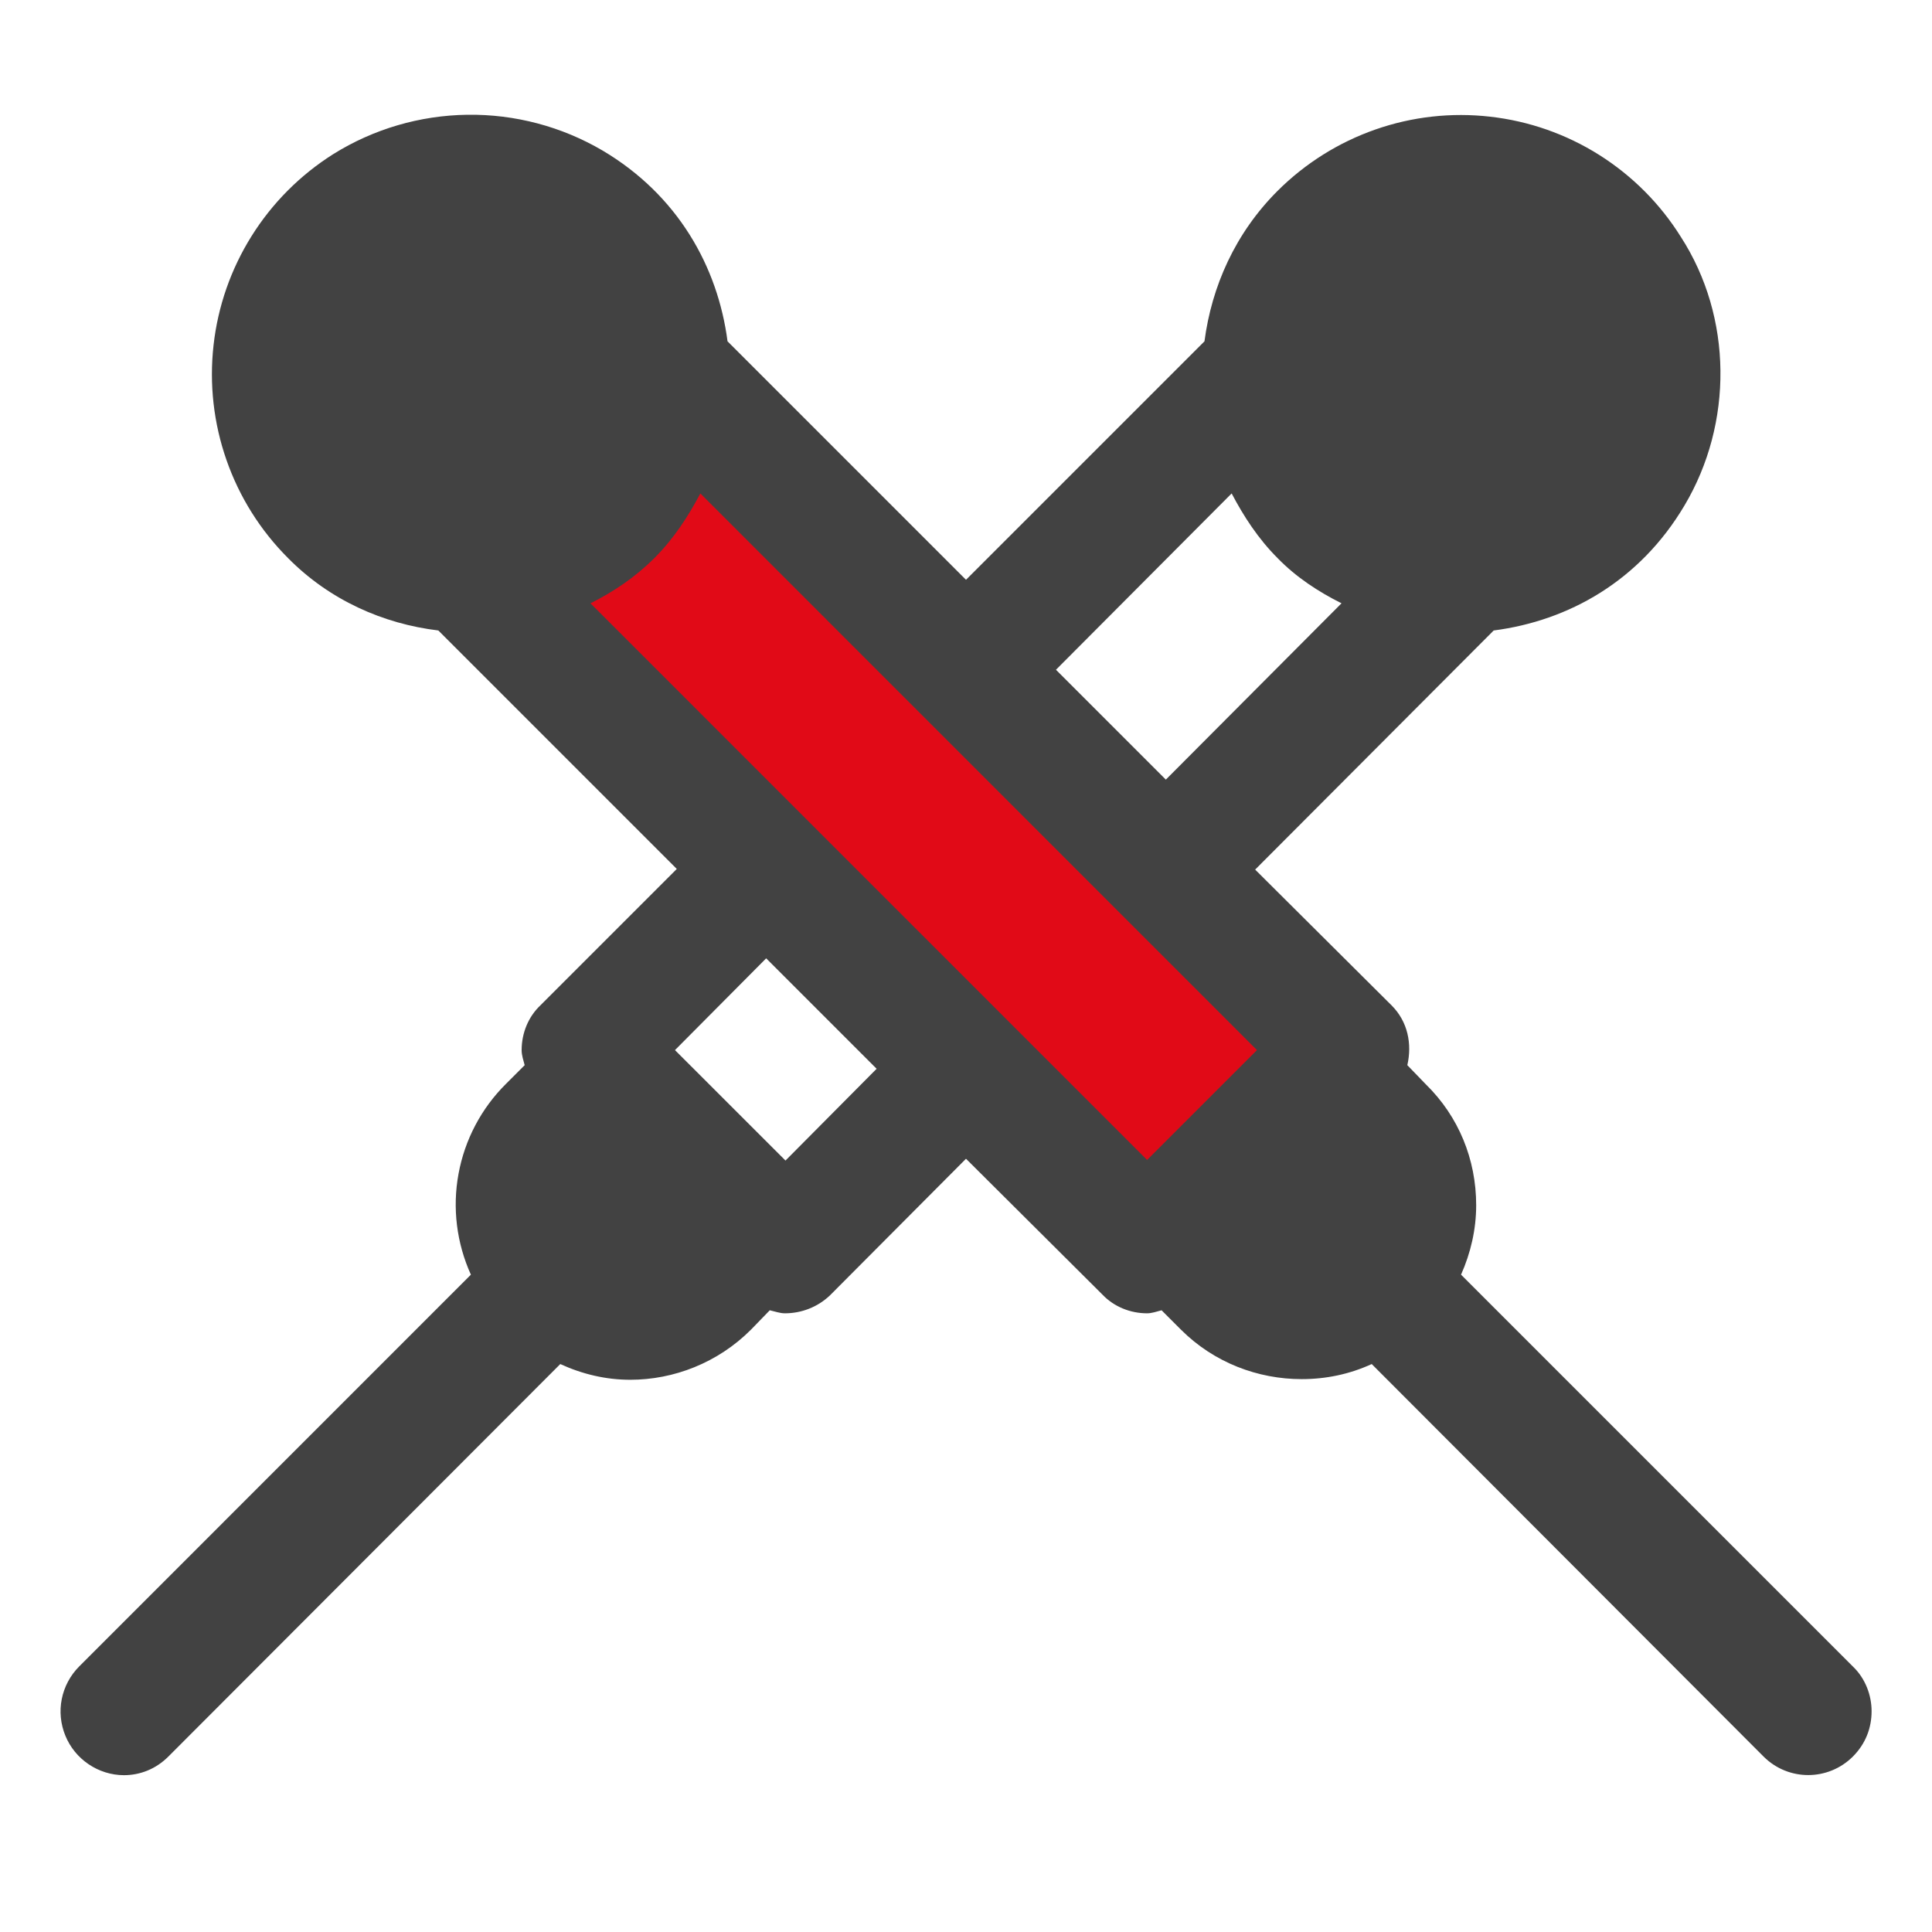
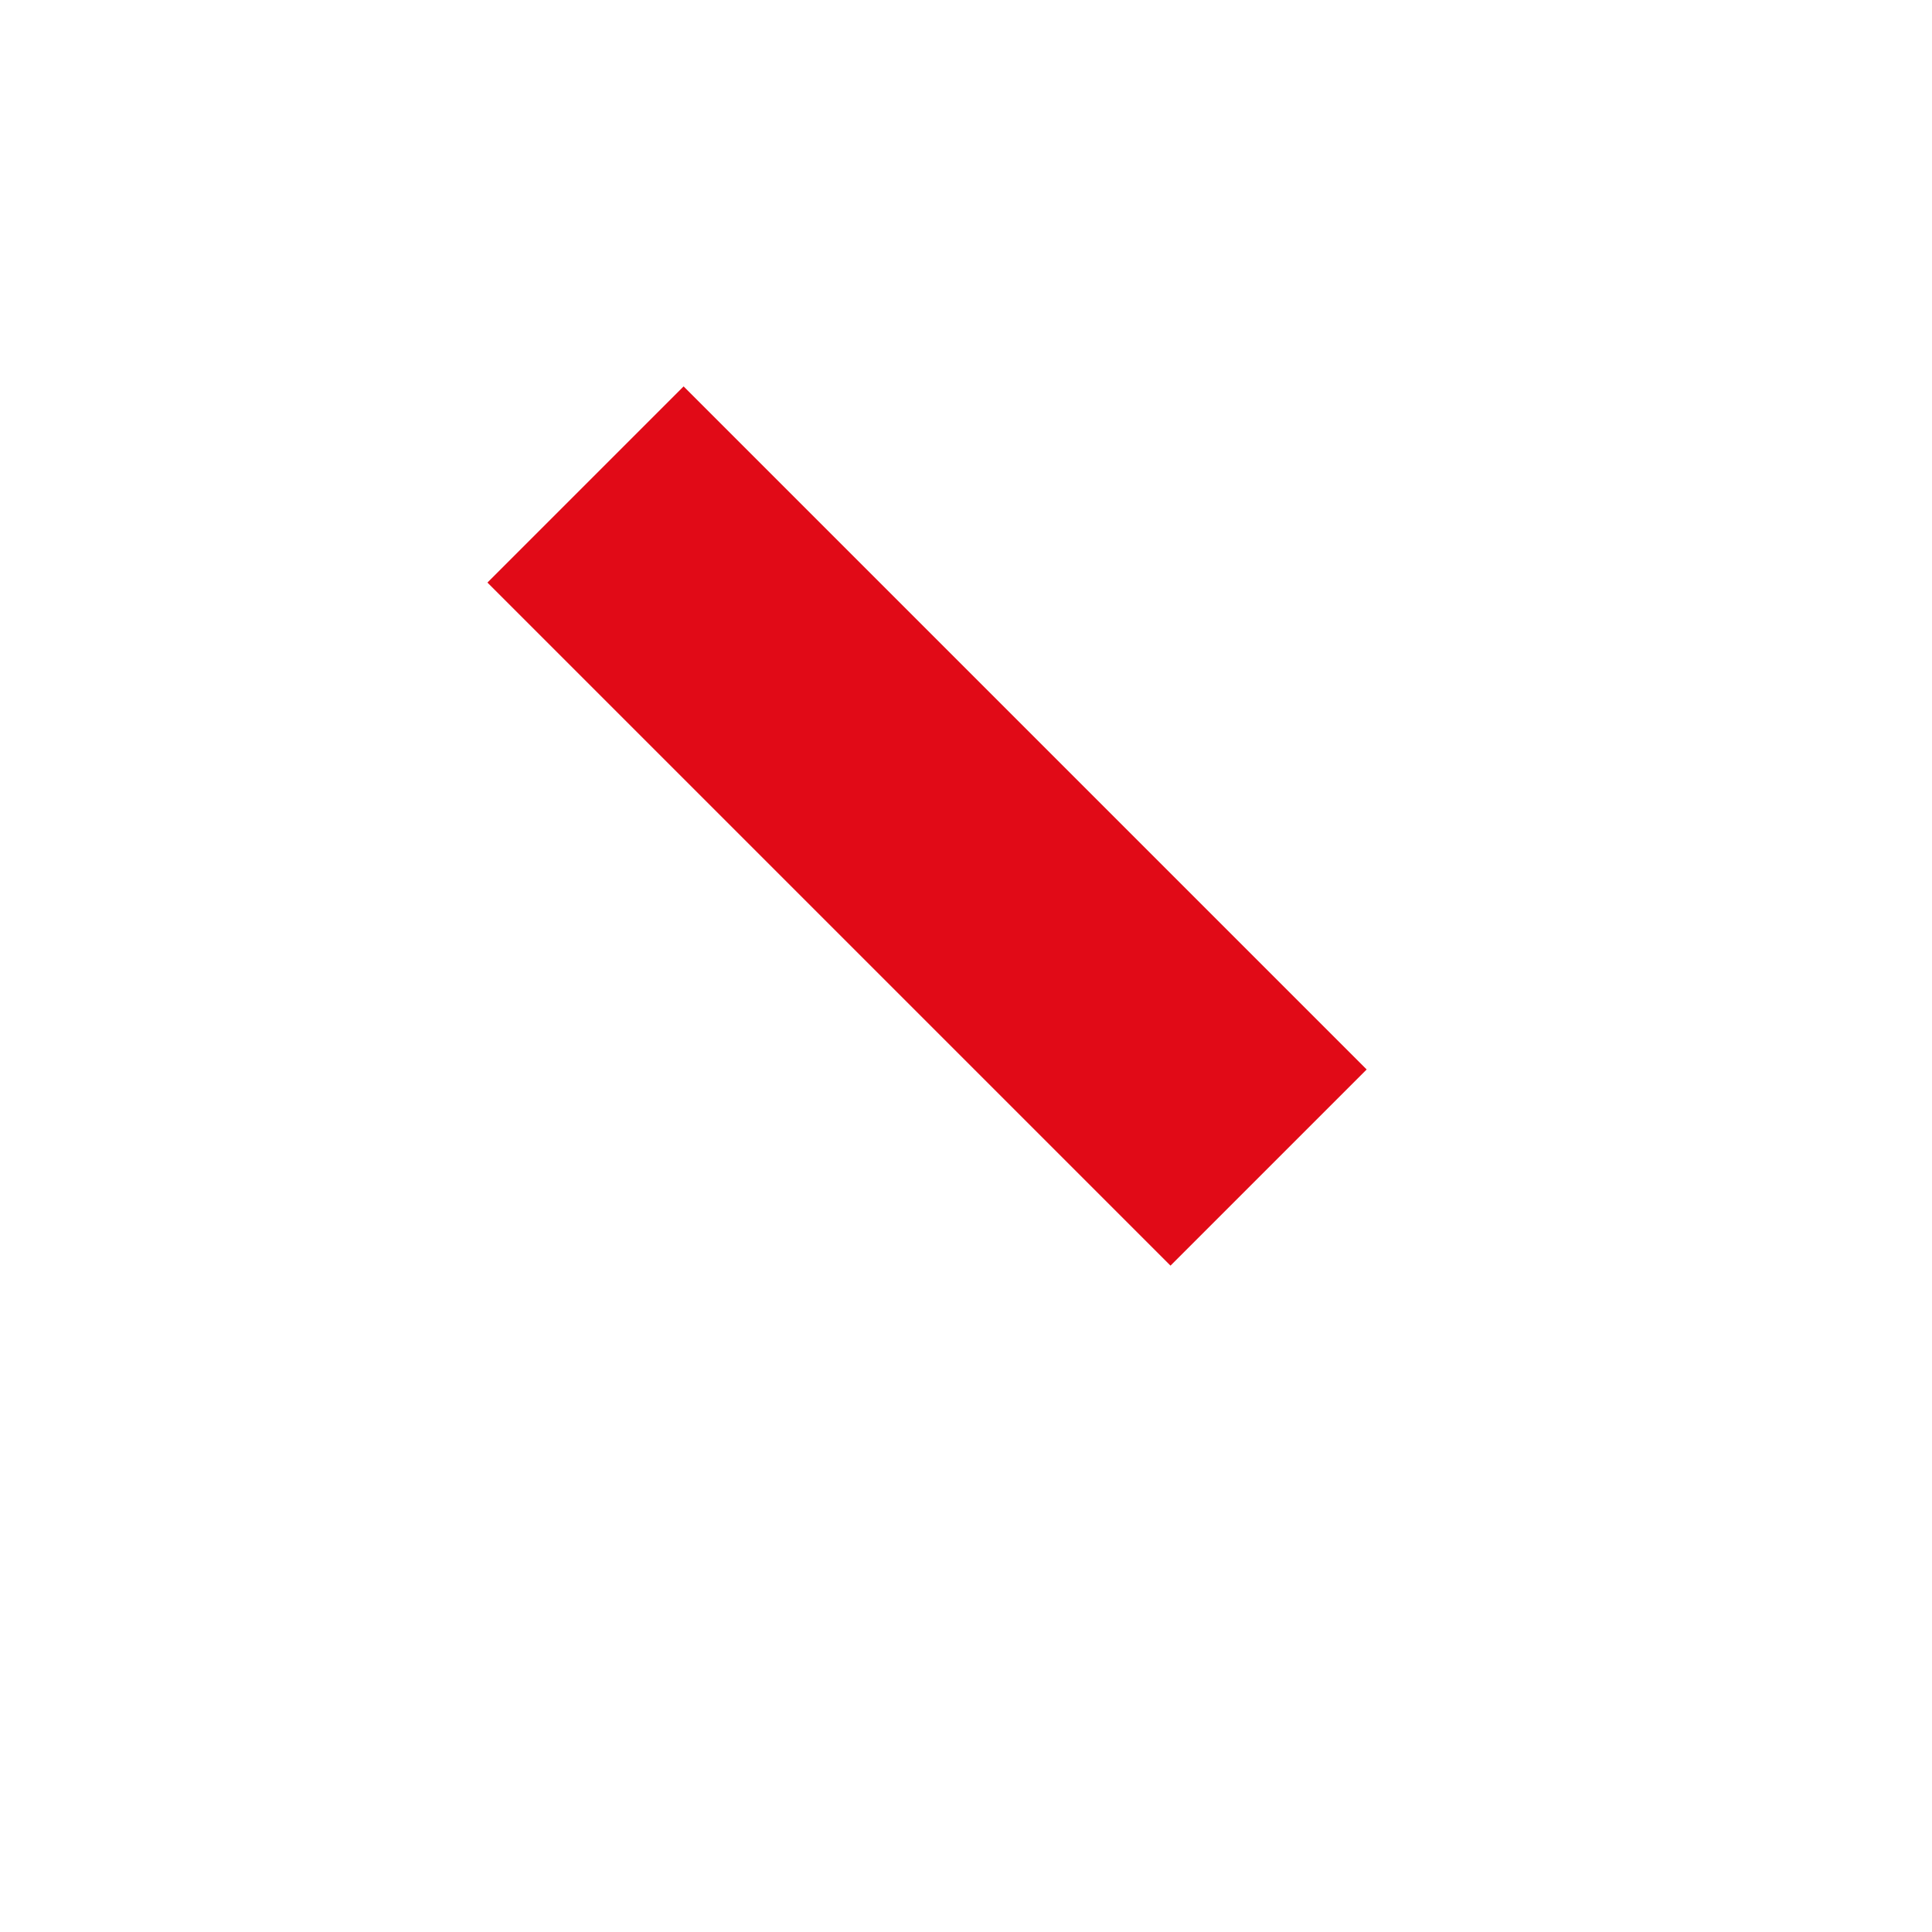
<svg xmlns="http://www.w3.org/2000/svg" width="30" height="30" viewBox="0 0 30 30" fill="none">
  <rect x="10.615" y="6" width="15" height="4.308" transform="rotate(45 10.615 6)" fill="#E10A17" />
-   <path d="M22.687 19.793C22.837 19.456 22.922 19.09 22.922 18.715C22.922 18.003 22.65 17.337 22.143 16.84L21.853 16.54C21.928 16.212 21.862 15.865 21.609 15.612L19.49 13.503L23.194 9.79C24.356 9.64 25.462 9.021 26.156 7.85C26.915 6.575 26.906 4.925 26.1 3.678C25.779 3.164 25.346 2.73 24.833 2.406C24.321 2.083 23.742 1.88 23.14 1.812C22.538 1.743 21.929 1.811 21.357 2.011C20.785 2.211 20.266 2.537 19.837 2.965C19.181 3.621 18.815 4.446 18.703 5.3L15 9.003L11.297 5.3C11.147 4.146 10.528 3.031 9.356 2.337C8.72 1.964 7.995 1.772 7.258 1.782C6.52 1.792 5.8 2.003 5.175 2.393C4.662 2.717 4.229 3.151 3.907 3.665C3.585 4.179 3.383 4.758 3.316 5.36C3.248 5.963 3.317 6.572 3.517 7.144C3.717 7.717 4.043 8.236 4.472 8.665C5.119 9.321 5.953 9.687 6.806 9.79L10.509 13.493L8.39 15.612C8.203 15.79 8.1 16.043 8.1 16.306C8.1 16.39 8.128 16.465 8.147 16.54L7.856 16.831C7.474 17.21 7.217 17.697 7.12 18.227C7.022 18.756 7.09 19.303 7.312 19.793L1.228 25.878C1.091 26.016 0.997 26.192 0.959 26.383C0.921 26.574 0.941 26.771 1.015 26.952C1.089 27.132 1.214 27.286 1.376 27.395C1.537 27.504 1.727 27.564 1.922 27.565C2.175 27.565 2.419 27.471 2.615 27.275L8.7 21.181C9.047 21.34 9.412 21.425 9.787 21.425C10.462 21.425 11.147 21.162 11.662 20.646L11.953 20.346C12.037 20.365 12.112 20.393 12.187 20.393C12.44 20.393 12.694 20.3 12.89 20.112L15 17.993L17.119 20.103C17.297 20.29 17.55 20.393 17.812 20.393C17.887 20.393 17.962 20.365 18.037 20.346L18.337 20.646C18.853 21.162 19.537 21.415 20.212 21.415C20.587 21.415 20.953 21.34 21.3 21.181L27.384 27.275C27.768 27.659 28.387 27.659 28.772 27.275C28.968 27.078 29.062 26.834 29.062 26.571C29.062 26.328 28.968 26.065 28.772 25.878L22.687 19.793ZM19.125 7.662C19.312 8.018 19.537 8.365 19.837 8.665C20.128 8.965 20.475 9.19 20.831 9.368L18.103 12.106L16.397 10.4L19.125 7.662ZM12.197 18.021L10.481 16.306L11.897 14.881L13.612 16.596L12.197 18.021ZM17.812 18.012L9.169 9.368C9.525 9.19 9.862 8.965 10.162 8.665C10.462 8.365 10.687 8.018 10.875 7.662L19.518 16.306L17.812 18.012Z" fill="#424242" />
</svg>